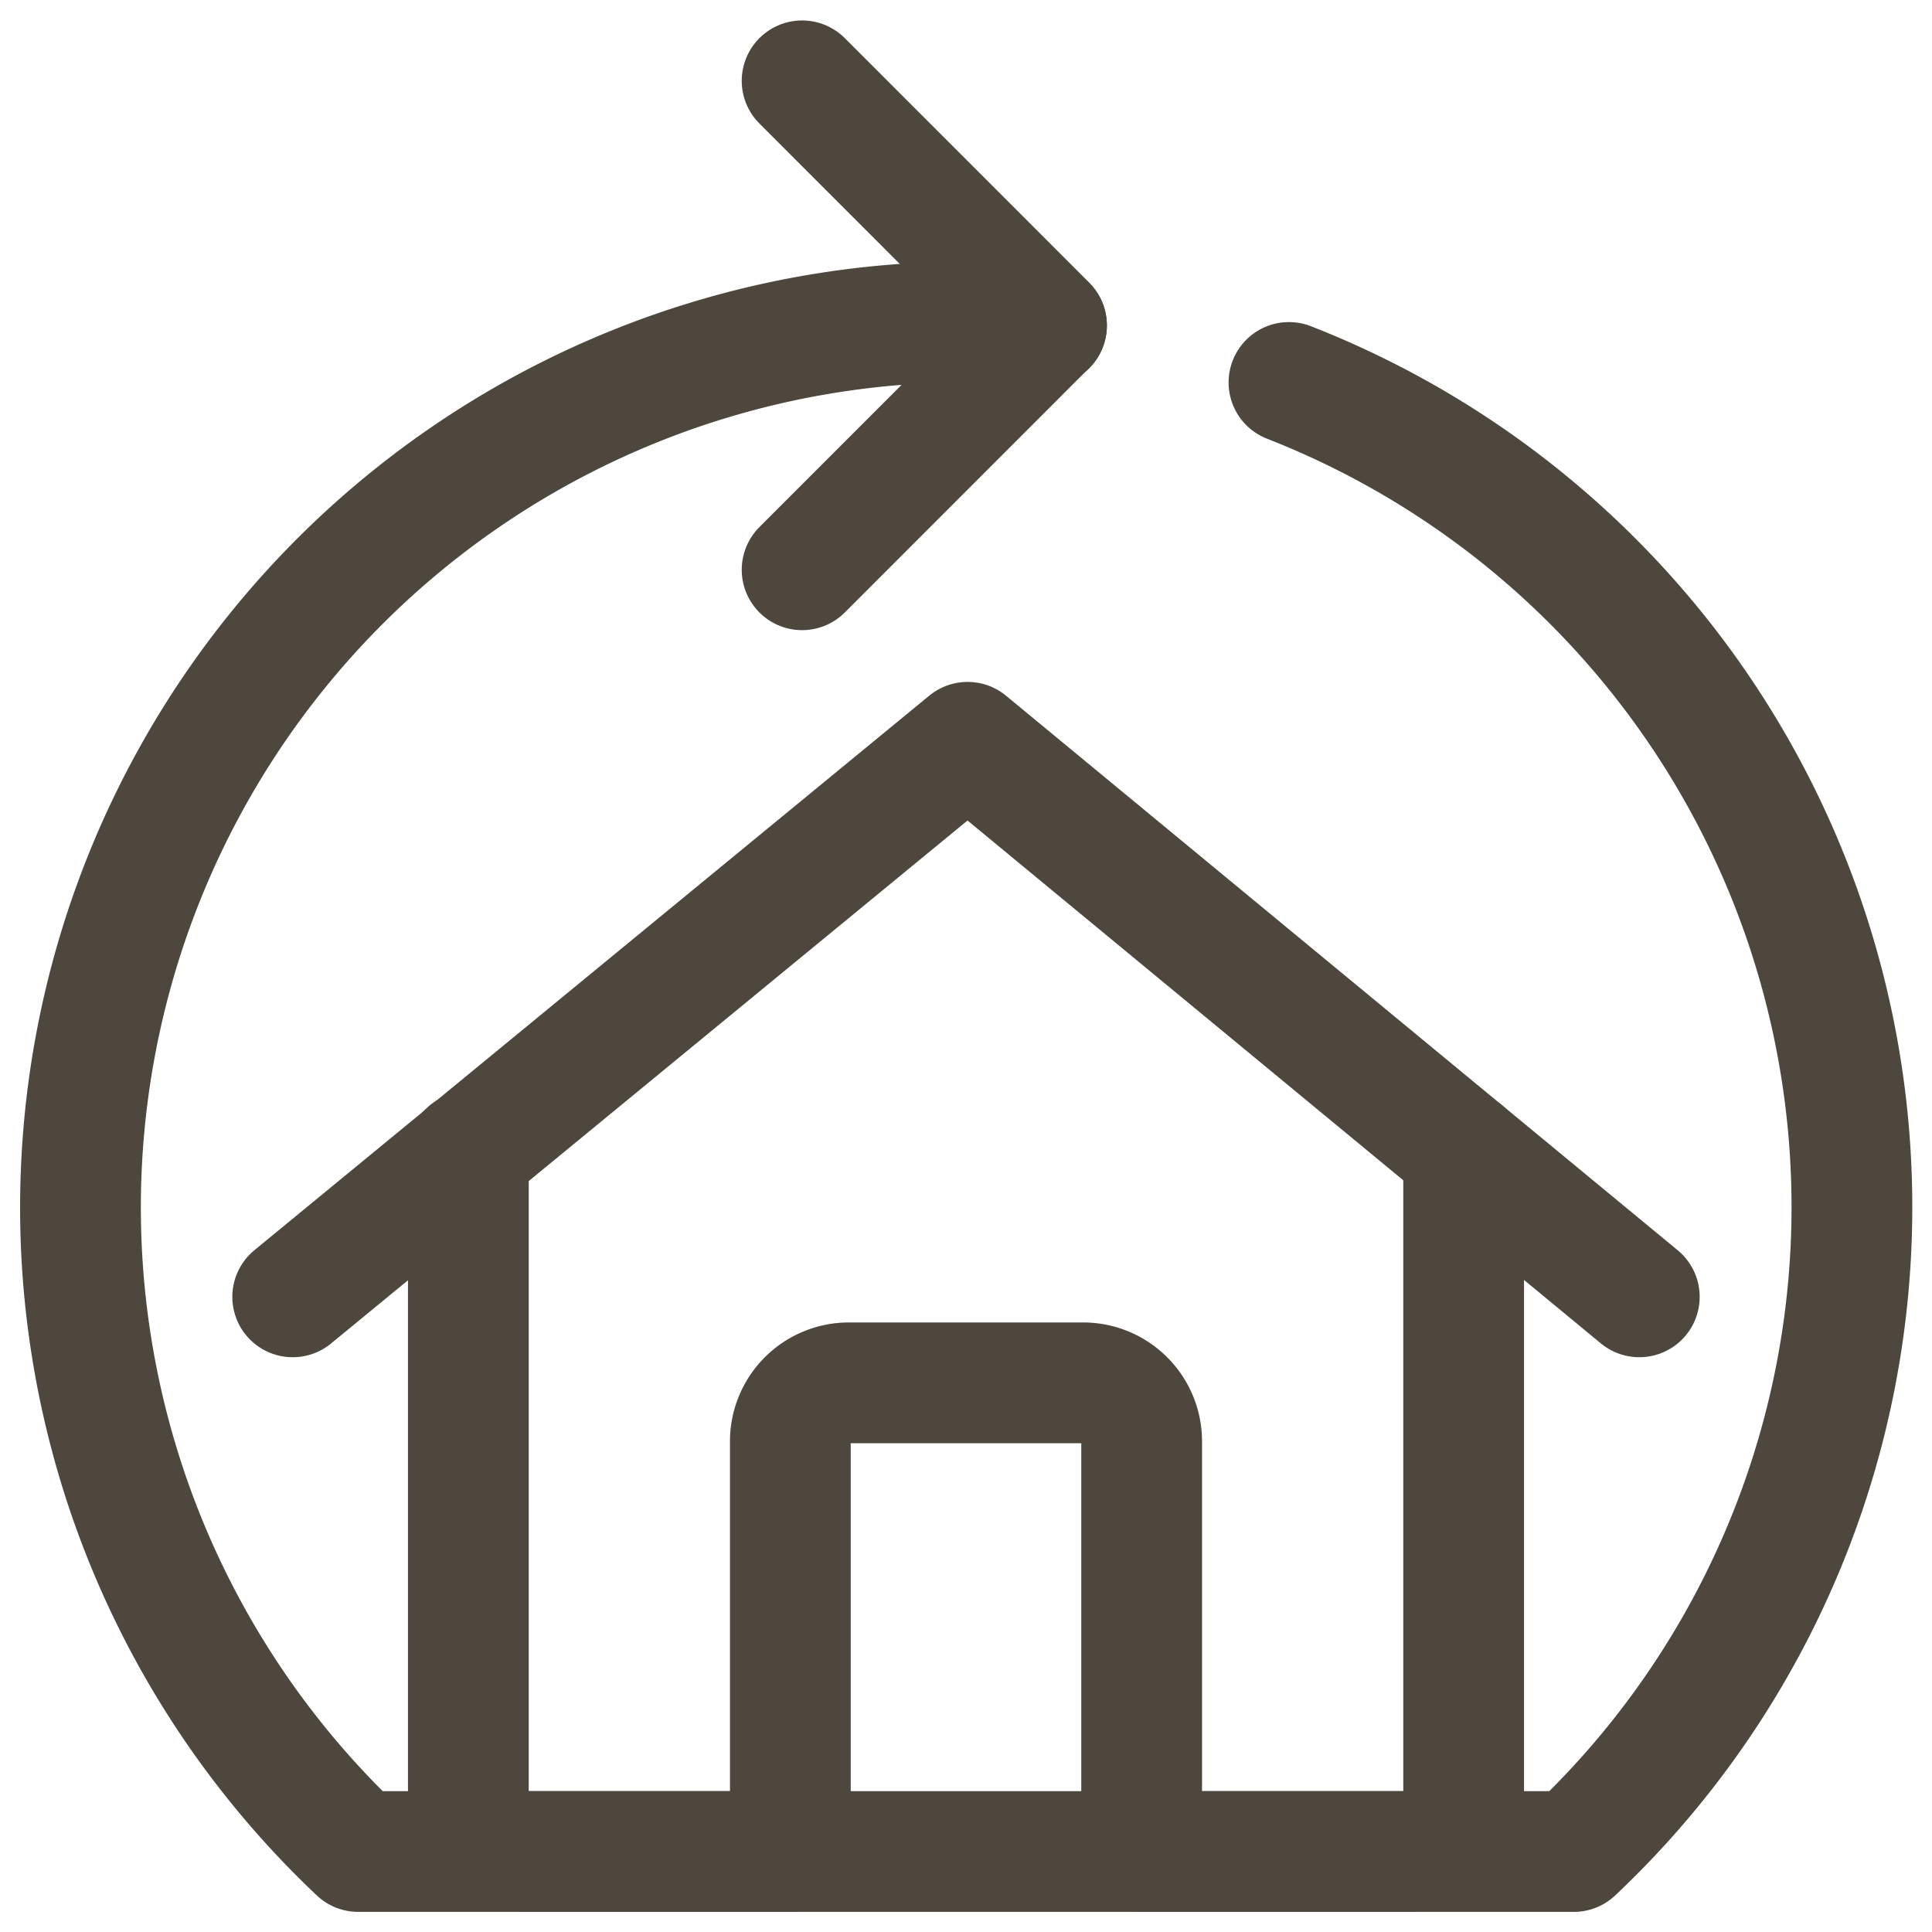
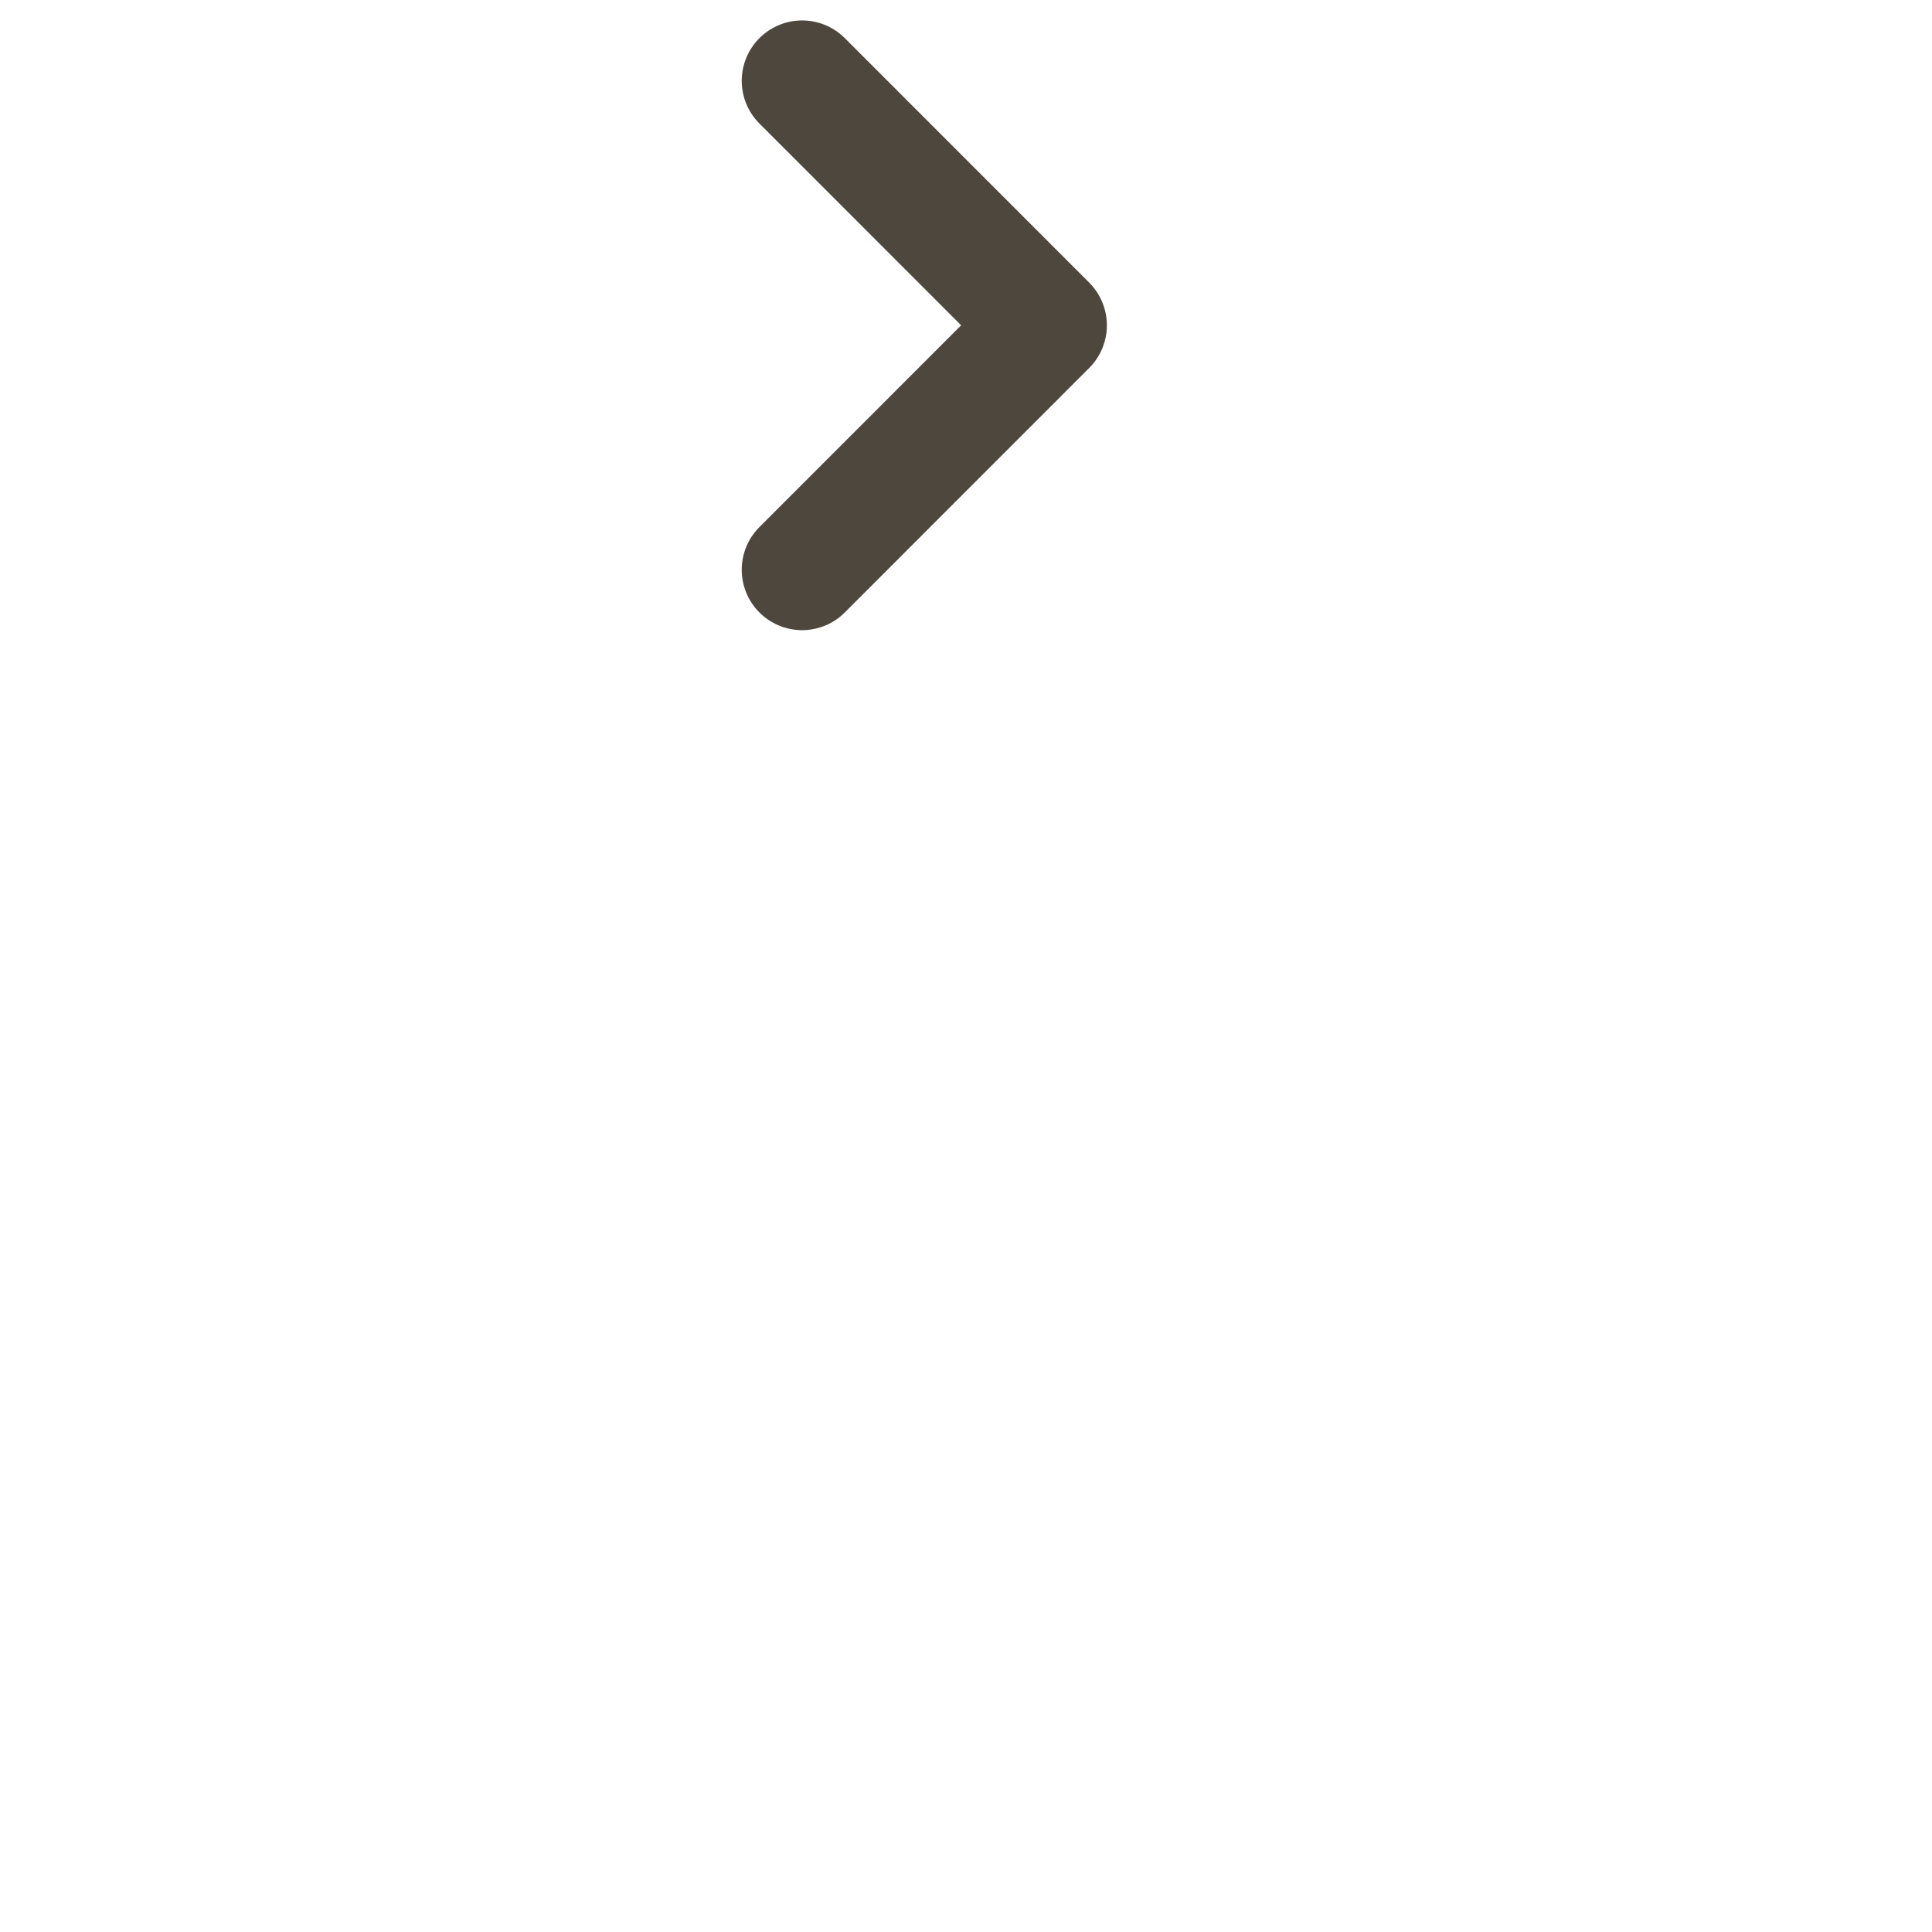
<svg xmlns="http://www.w3.org/2000/svg" viewBox="0 0 24 24" id="Renovation-1--Streamline-Ultimate" height="24" width="24">
  <desc>
    Renovation 1 Streamline Icon: https://streamlinehq.com
  </desc>
  <defs />
  <title>renovation-1</title>
-   <path d="m3.636 16.11 8.384 -6.889 8.344 6.889" fill="none" stroke="#4e473d" stroke-linecap="round" stroke-linejoin="round" stroke-width="1.5" />
-   <path d="M5.818 14.308v7.961a0.728 0.728 0 0 0 0.727 0.731h3.273v-5.095a0.727 0.727 0 0 1 0.727 -0.727h2.91a0.727 0.727 0 0 1 0.727 0.727V23h3.273a0.728 0.728 0 0 0 0.727 -0.727v-7.965" fill="none" stroke="#4e473d" stroke-linecap="round" stroke-linejoin="round" stroke-width="1.5" />
  <path d="M9.964 1.004 13 4.041 9.964 7.078" fill="none" stroke="#4e473d" stroke-linecap="round" stroke-linejoin="round" stroke-width="1.5" />
-   <path d="M16.012 4.751A11 11 0 0 1 19.55 23H4.45A11 11 0 0 1 12 4c0.337 0 0.671 0.015 1 0.045" fill="none" stroke="#4e473d" stroke-linecap="round" stroke-linejoin="round" stroke-width="1.5" />
</svg>